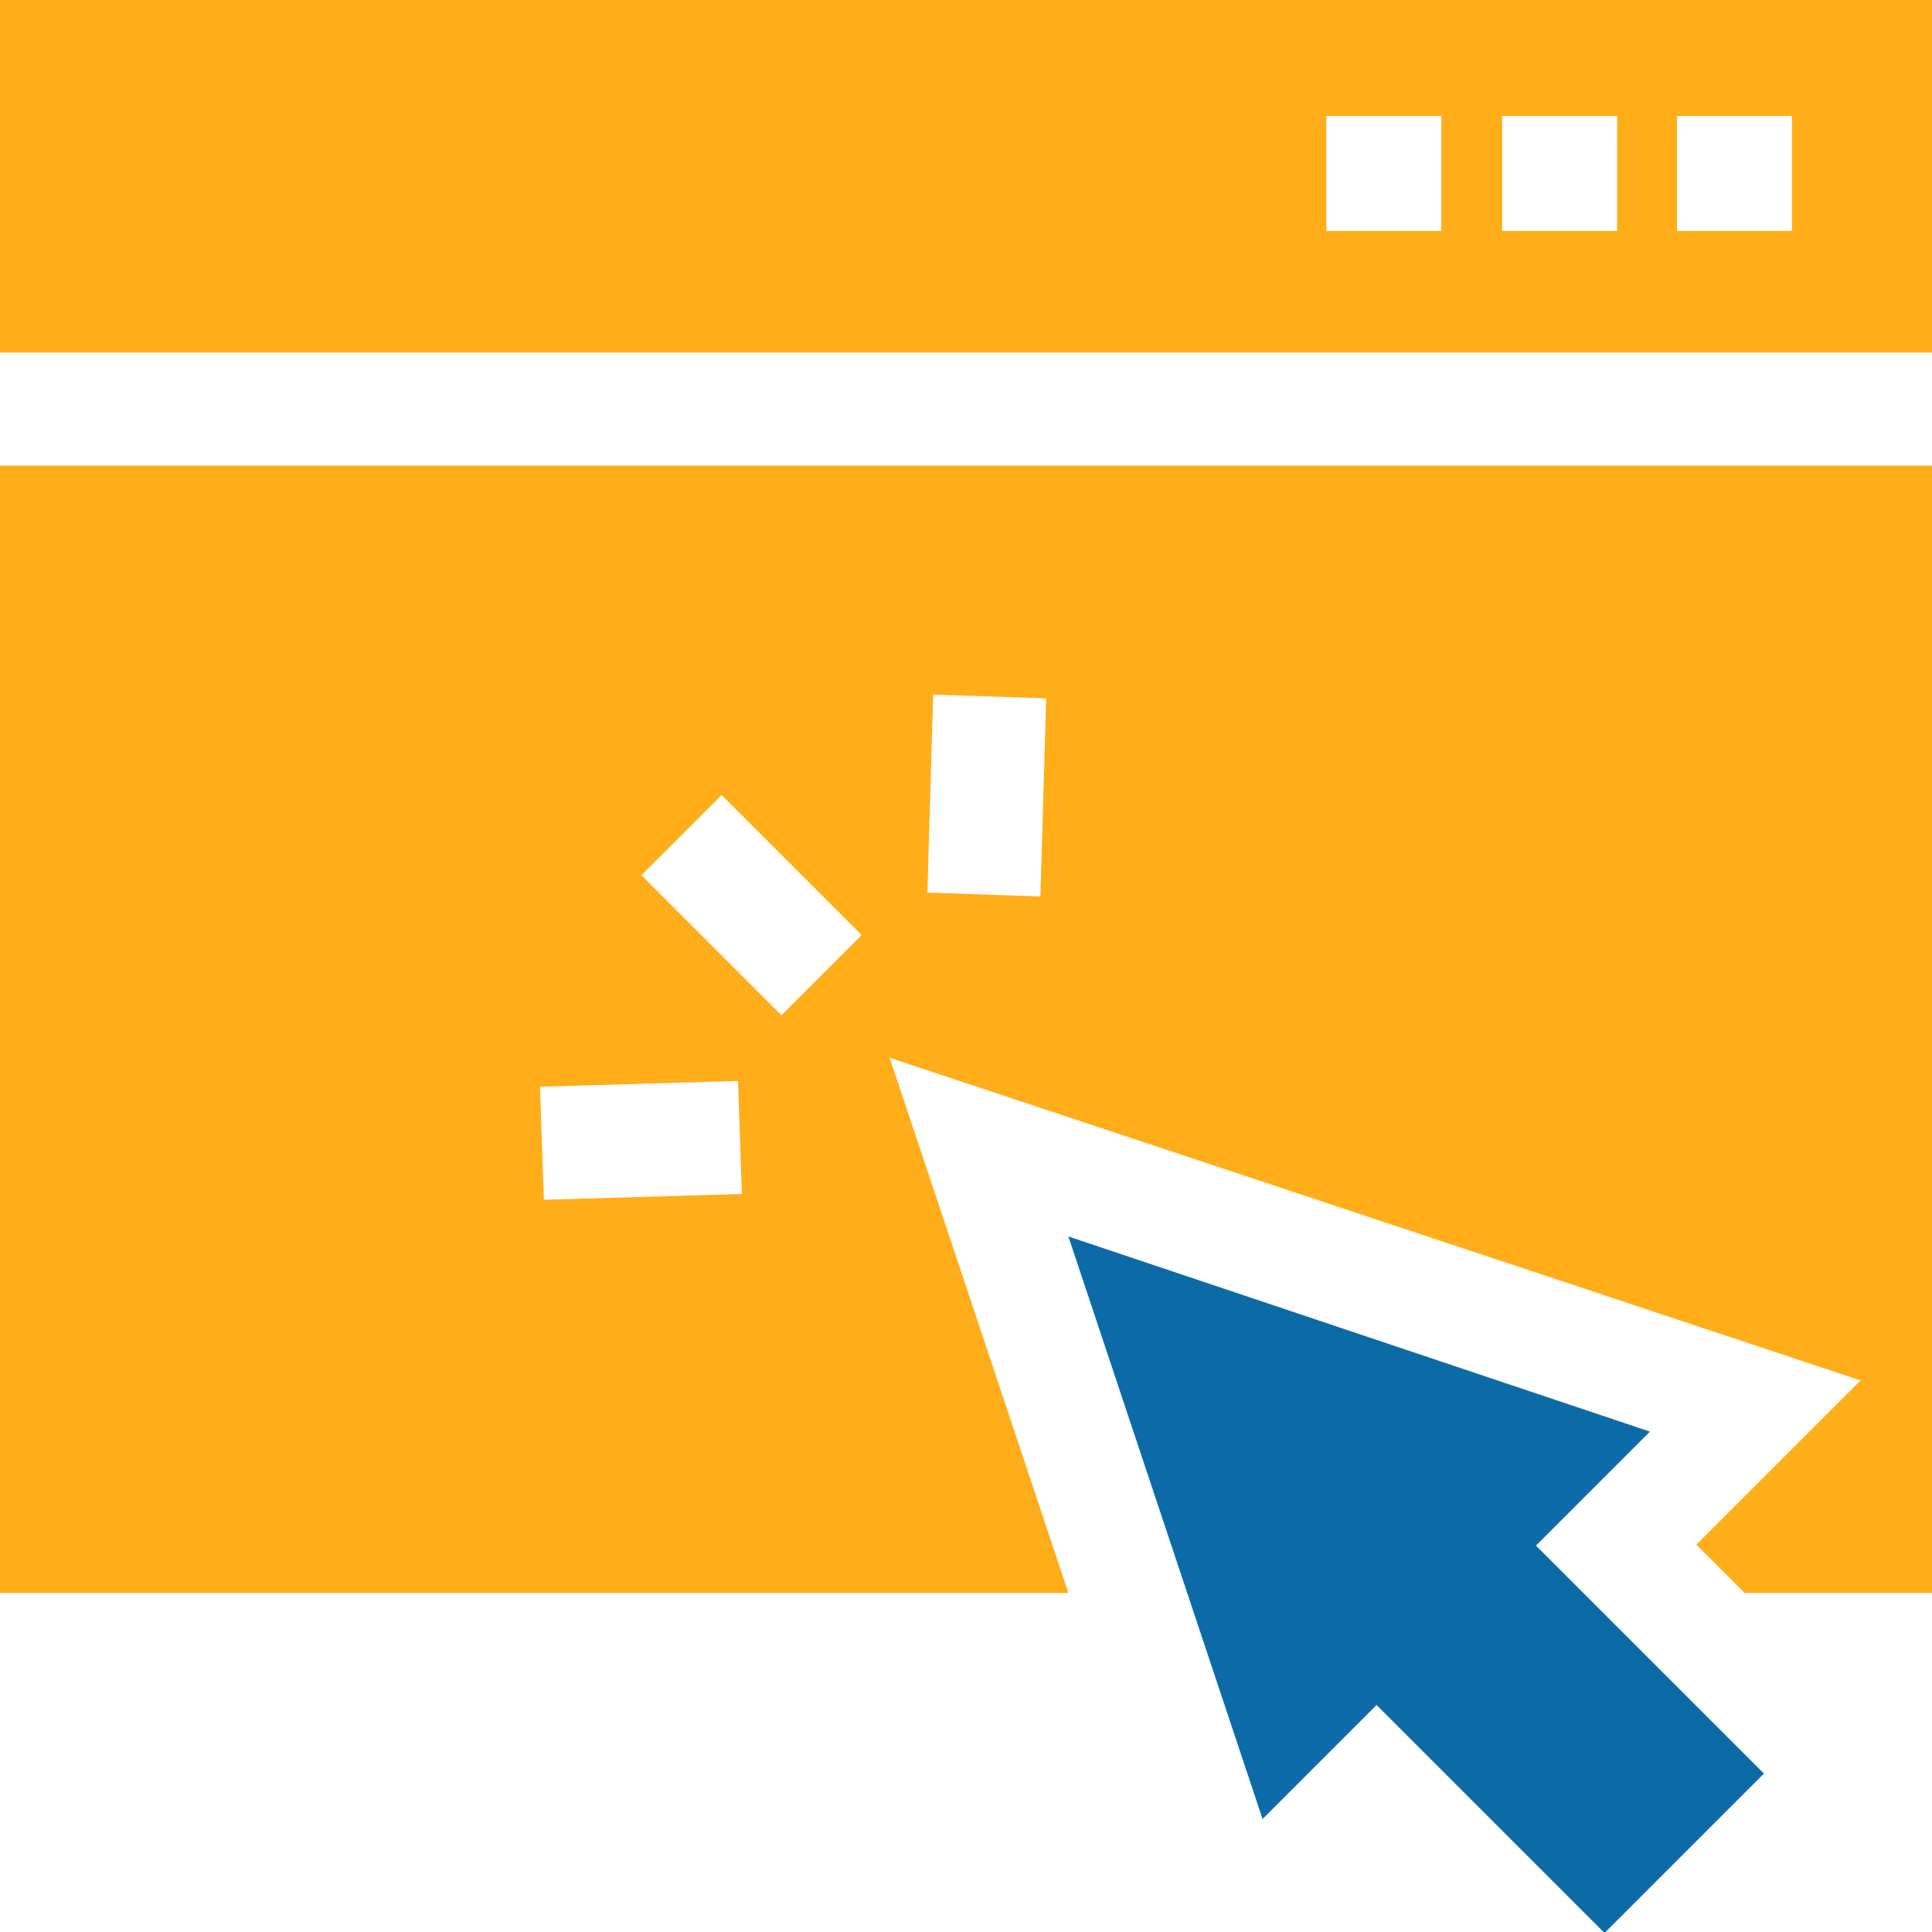
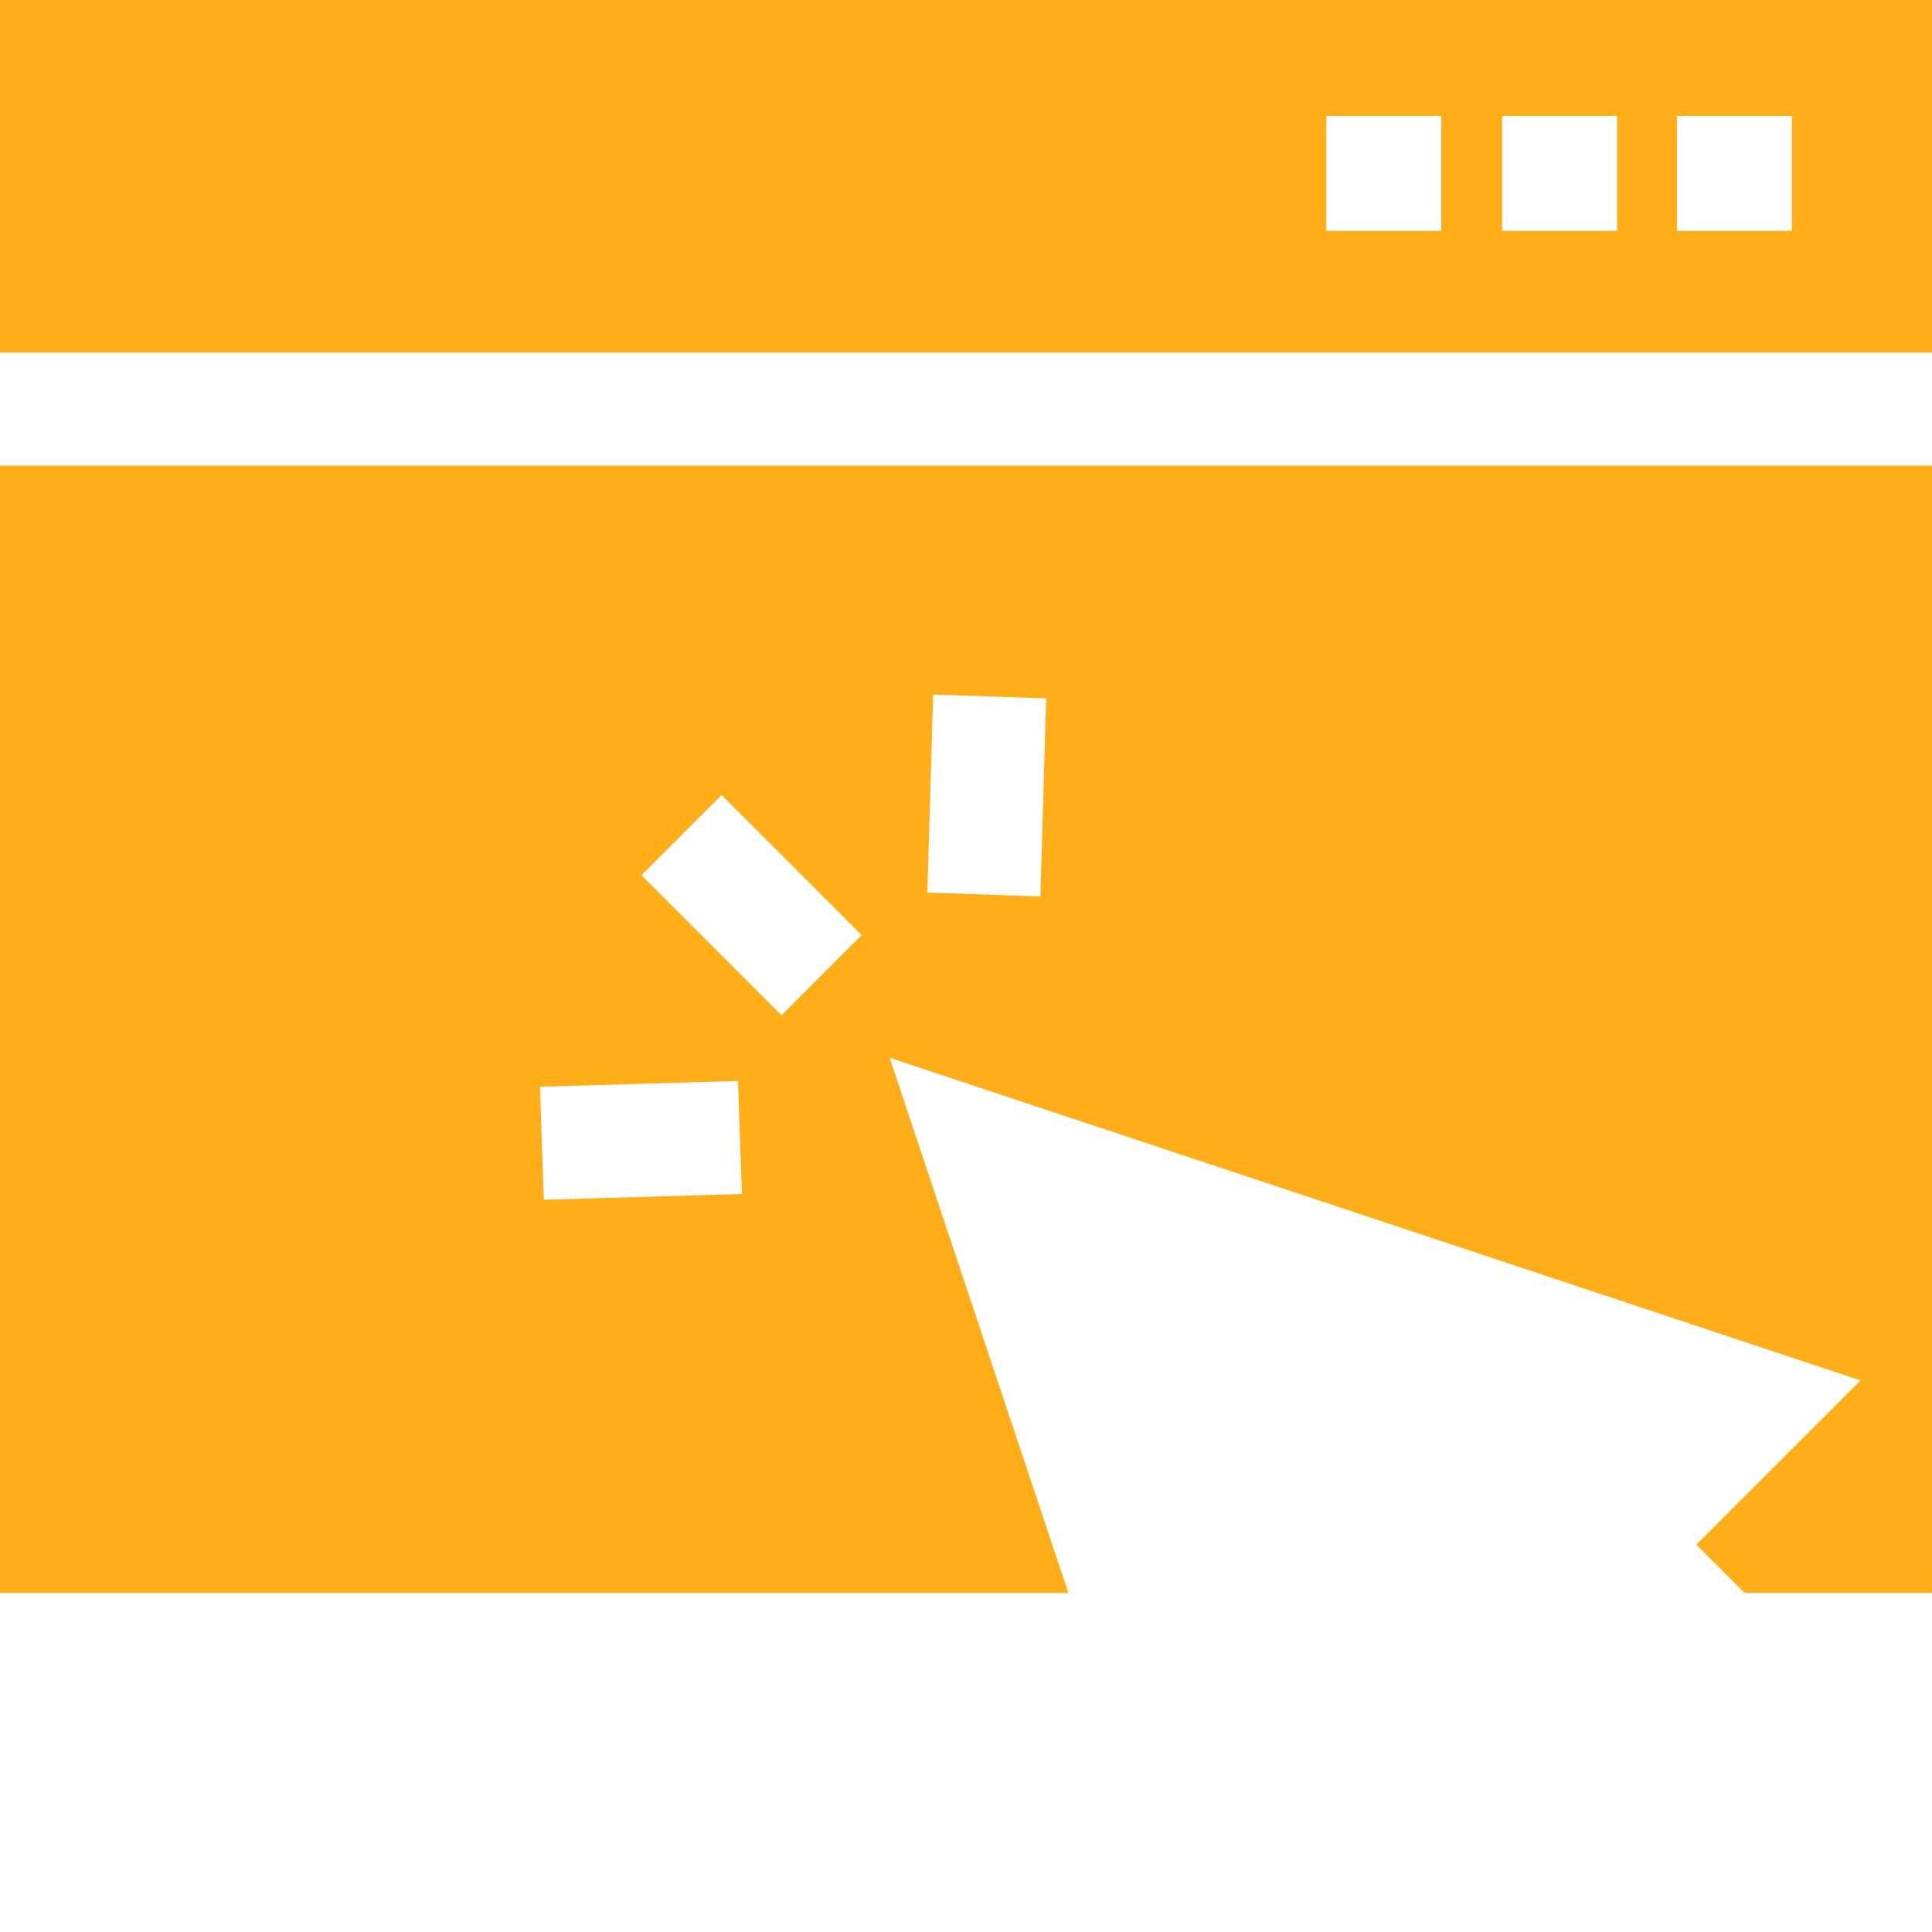
<svg xmlns="http://www.w3.org/2000/svg" version="1.1" width="32" height="32" viewBox="0 0 32 32">
  <title>web-01</title>
-   <path fill="#0c6ba7" d="M17.696 20.48l3.216 9.648 1.888-1.888 3.776 3.776 2.64-2.64-3.776-3.776 1.888-1.888-9.632-3.232z" />
-   <path fill="#ffae19" d="M32 5.84v-5.84h-32v5.84h32zM27.776 1.92h1.904v1.904h-1.904v-1.904zM24.88 1.92h1.904v1.904h-1.904v-1.904zM21.968 1.92h1.904v1.904h-1.904v-1.904z" />
+   <path fill="#ffae19" d="M32 5.84v-5.84h-32v5.84h32zM27.776 1.92h1.904v1.904h-1.904zM24.88 1.92h1.904v1.904h-1.904v-1.904zM21.968 1.92h1.904v1.904h-1.904v-1.904z" />
  <path fill="#ffae19" d="M0 7.712v18.672h17.696l-2.96-8.864 16.080 5.344-2.72 2.72 0.8 0.8h3.104v-18.672h-32zM9.008 19.872l-0.064-1.872 3.28-0.096 0.064 1.872-3.28 0.096zM12.944 16.816l-2.32-2.32 1.328-1.328 2.32 2.32-1.328 1.328zM17.232 14.848l-1.872-0.064 0.096-3.28 1.872 0.064-0.096 3.28z" />
</svg>